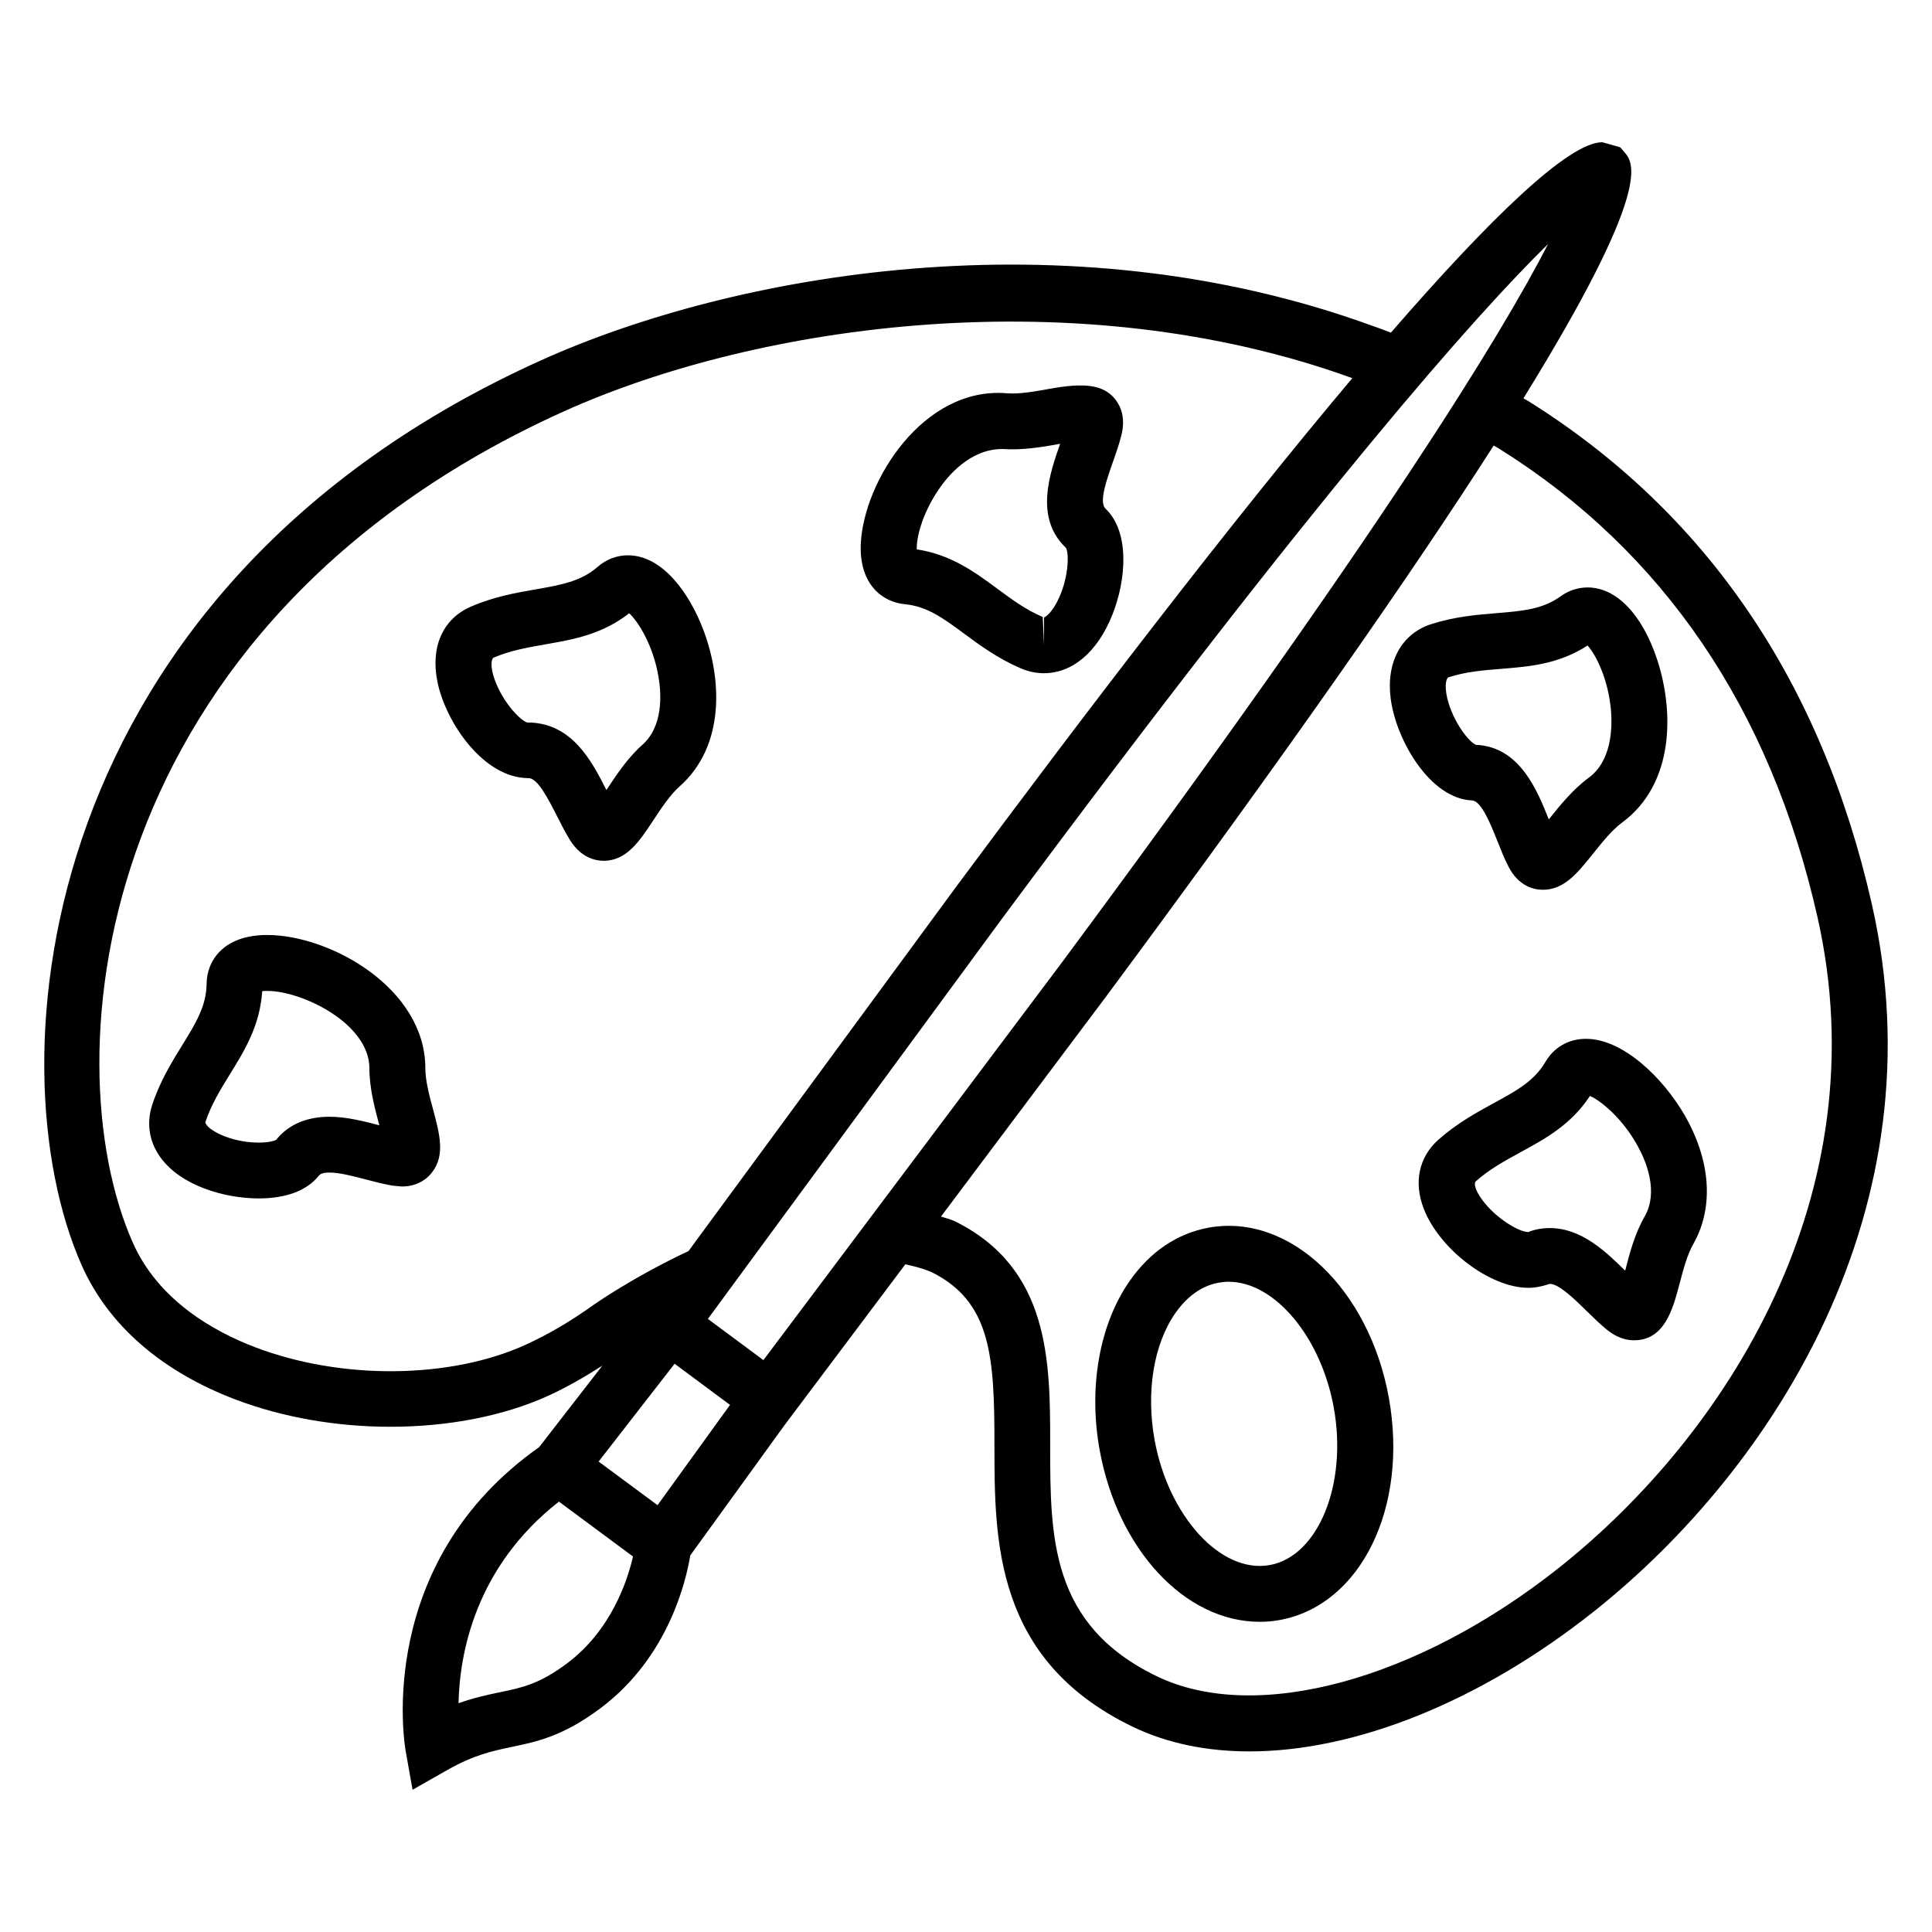
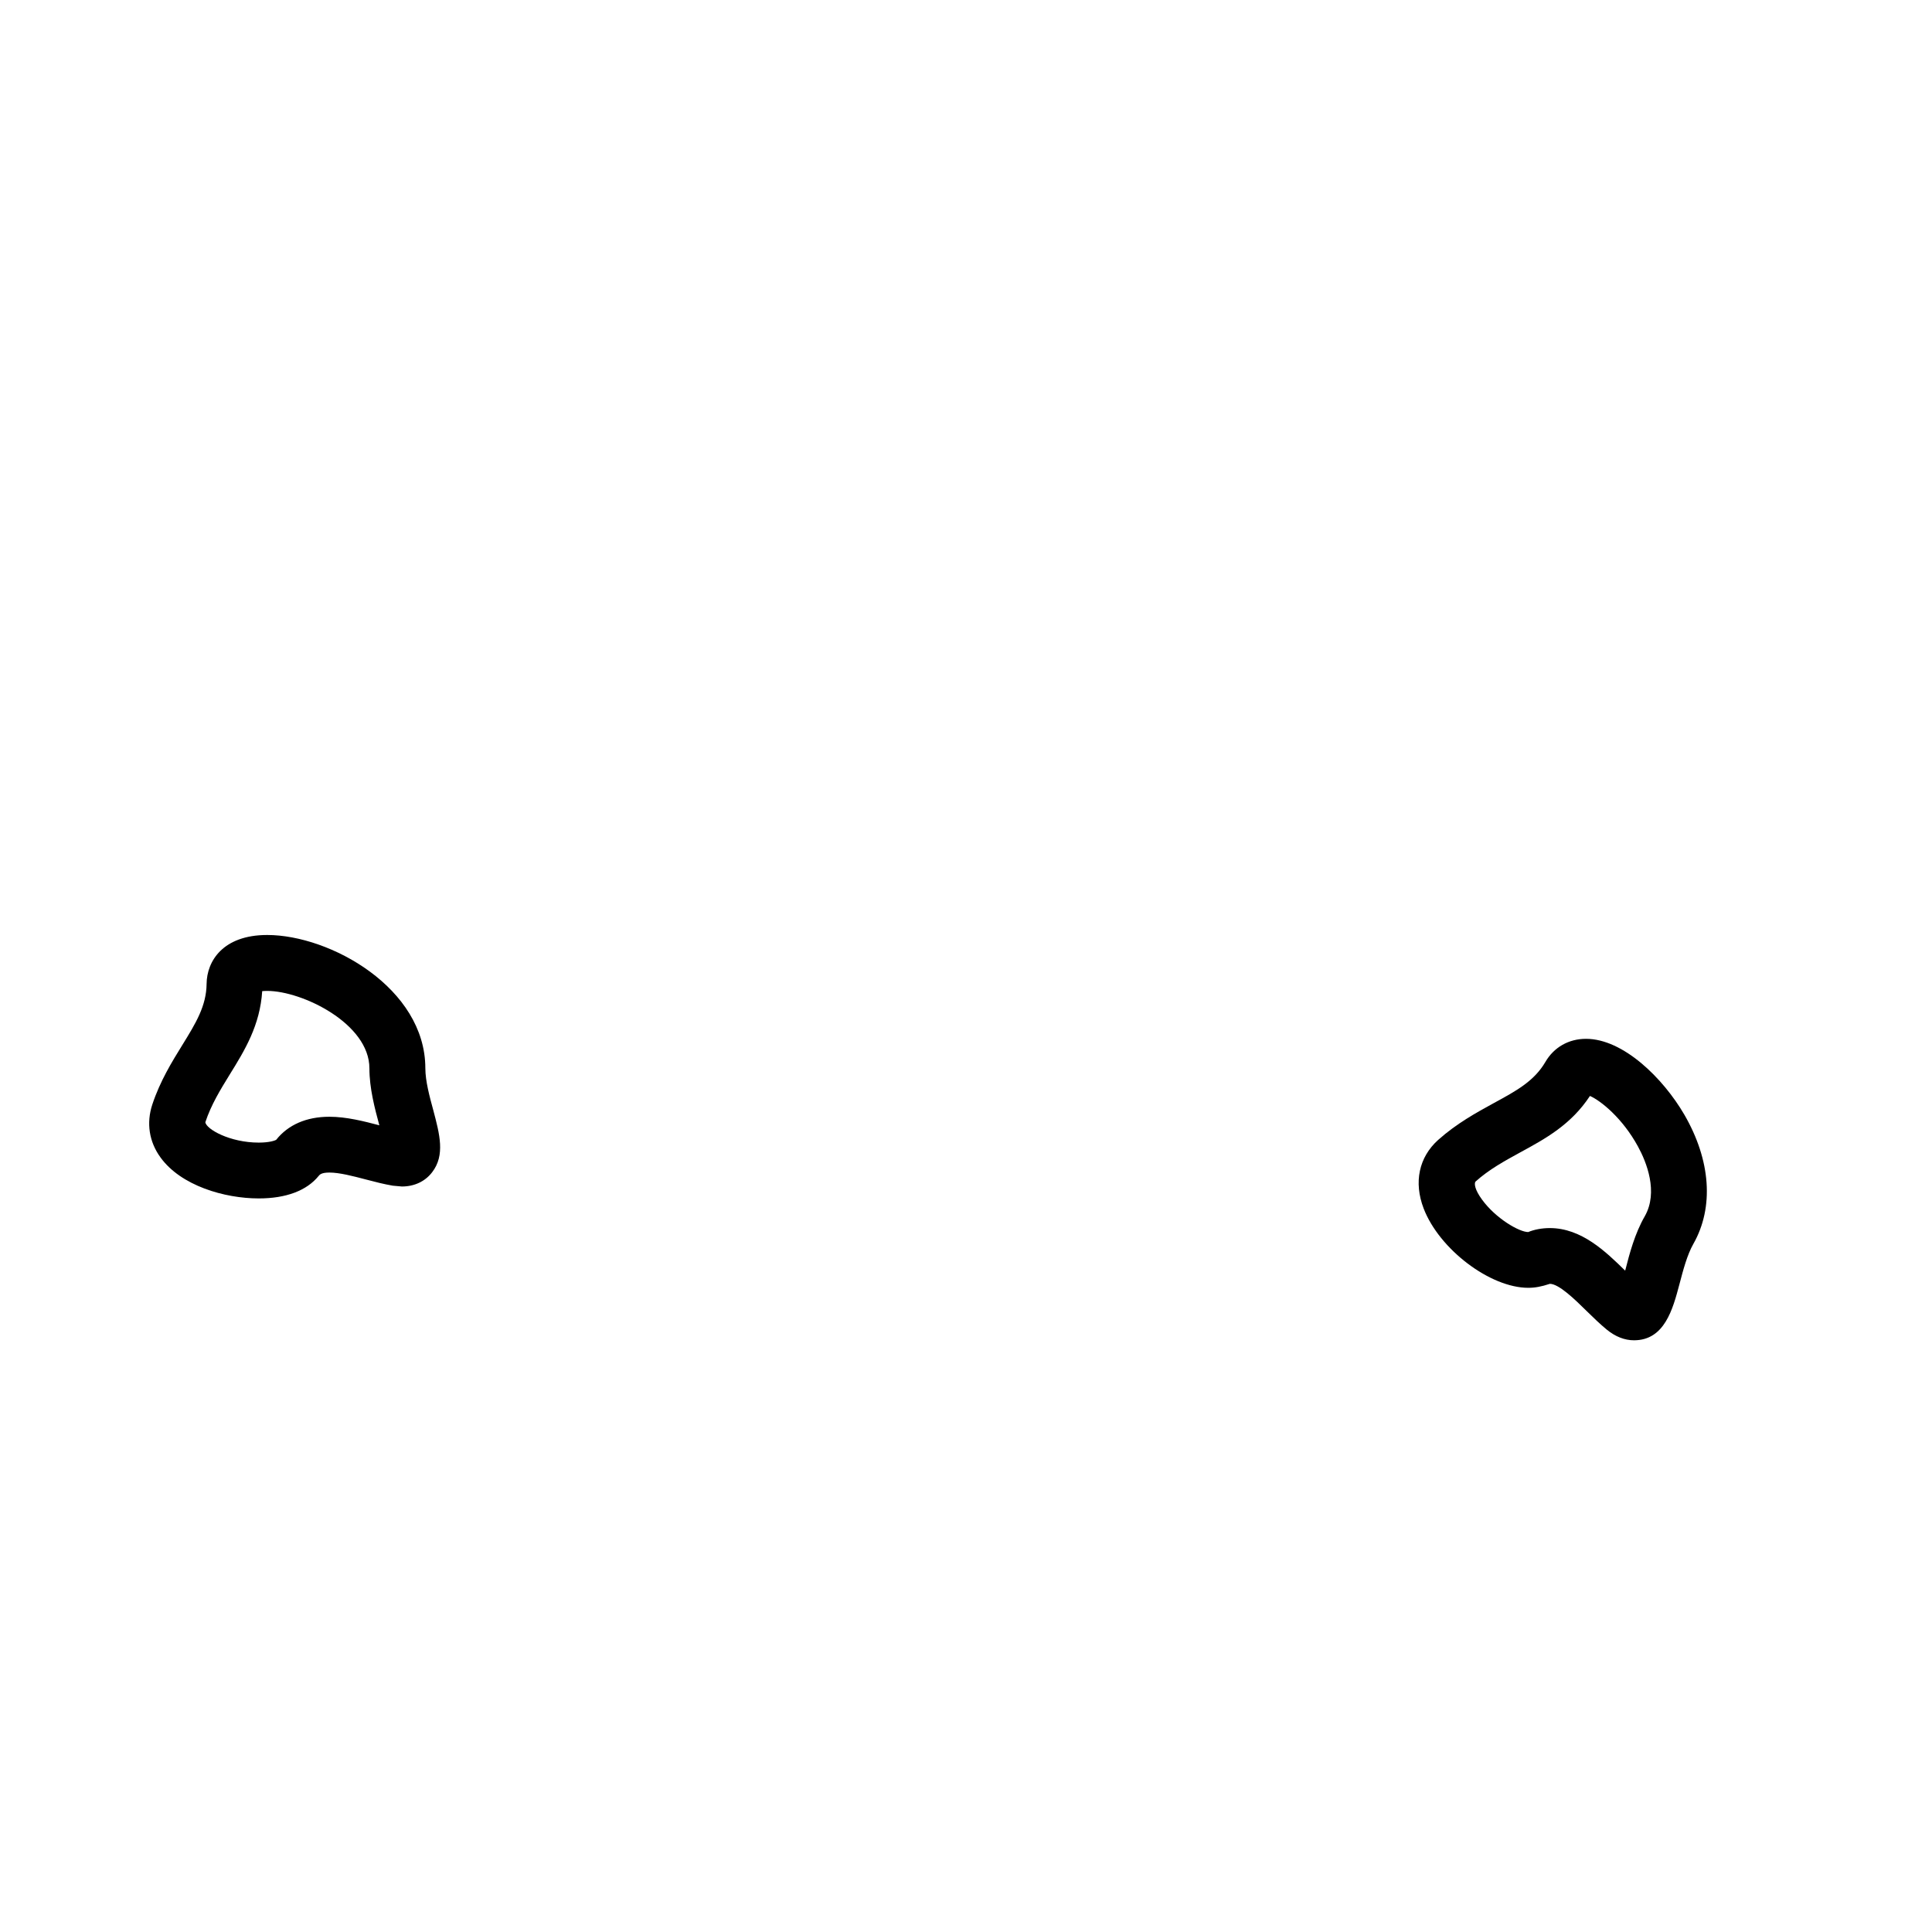
<svg xmlns="http://www.w3.org/2000/svg" fill="#000000" width="800px" height="800px" version="1.1" viewBox="144 144 512 512">
  <g>
    <path d="m256.72 427.11c0-21.238-25.223-35.328-41.906-35.328-11.77 0-16 6.961-16.062 12.93-0.062 5.894-2.871 10.457-6.441 16.242-2.75 4.457-5.863 9.48-7.953 15.77-1.602 4.871-0.855 9.848 2.168 14 5.418 7.512 16.992 10.871 26.047 10.871 7.238 0 12.719-2.062 15.879-5.969 0.258-0.32 0.719-0.887 2.84-0.887 2.656 0 6.231 0.93 9.664 1.832 2.473 0.656 4.887 1.266 7.144 1.648l2.398 0.215c3.312 0 6.168-1.344 8.016-3.769 3.496-4.535 2-10.062 0.305-16.473-0.984-3.602-2.098-7.723-2.098-11.082zm-25.434 12.84c-6.106 0-10.945 2.152-14.074 6.09-0.289 0.215-1.785 0.762-4.641 0.762-7.648 0-13.938-3.559-14.152-5.406 1.543-4.641 3.938-8.535 6.473-12.656 3.969-6.398 8.016-13.008 8.594-22.074 0.352-0.031 0.793-0.062 1.328-0.062 9.281 0 27.082 8.656 27.082 20.52 0 5.297 1.434 10.641 2.594 14.945 0.016 0.047 0.031 0.105 0.047 0.152-4.09-1.078-8.734-2.269-13.25-2.269z" />
-     <path d="m383.79 304.12c5.879 0.551 10.199 3.727 15.664 7.769 4.184 3.098 8.961 6.609 15.039 9.223 2 0.855 4.09 1.297 6.152 1.297 7.602 0 14.215-5.648 18.137-15.48 3.695-9.223 4.688-21.953-1.816-28.137-1.785-1.711 0.305-7.633 1.969-12.383 0.871-2.441 1.68-4.809 2.231-7.023 1.191-4.656-0.184-7.742-1.574-9.512-3.144-4.031-8.398-4.488-17.496-2.824-3.16 0.566-6.703 1.223-9.77 1.223l-1.48-0.047c-22.215-1.895-37.984 23.418-38.73 39.891-0.461 10.996 5.996 15.5 11.676 16.004zm9.023-30.488c2.184-3.207 8.078-10.641 16.793-10.641h0.062c5.16 0.383 10.551-0.52 15.082-1.344 0.062-0.016 0.121-0.031 0.199-0.031-2.762 7.848-6.871 19.633 1.543 27.57 0.902 1.602 0.688 8.398-2.32 14.242-1.586 3.07-3.129 4.137-3.496 4.184v7.406l-0.336-7.512c-4.504-1.91-8.168-4.625-12.074-7.512-5.754-4.258-12.258-9.07-21.312-10.398-0.125-2.758 1.188-9.094 5.859-15.965z" />
-     <path d="m330.38 310.89c-3.602-9.527-10.746-19.727-19.969-19.727-2.945 0-5.727 1.055-8.047 3.07-4.414 3.863-9.695 4.777-16.398 5.953-5.16 0.902-11.008 1.91-17.082 4.535-7.527 3.219-10.871 10.715-8.945 20.043 2.184 10.625 12.152 25.449 24.121 25.449h0.031c2.426 0 5.344 5.769 7.481 9.984 1.145 2.273 2.289 4.504 3.496 6.457 2.977 4.762 6.856 5.465 8.902 5.465 6.09 0 9.543-5.223 13.176-10.746 2.078-3.144 4.414-6.703 6.902-8.914 12.191-10.777 11.277-28.551 6.332-41.57zm-16.141 30.488c-3.953 3.512-6.992 8.121-9.434 11.848-0.047 0.047-0.078 0.09-0.105 0.137-3.848-7.602-9.129-17.895-20.902-17.895h-0.09c-1.711-0.457-6.414-5.223-8.594-11.312-1.223-3.375-0.945-5.328-0.398-5.832 4.504-1.938 9.023-2.719 13.801-3.559 7.406-1.297 15.07-2.625 22.215-8.246 2.258 2.031 6.305 8.273 7.769 16.777 0.793 4.644 1.281 13.164-4.262 18.082z" />
-     <path d="m640.04 383.54c-13.391-59.039-43.953-103.85-91.16-133.33 0 0-0.473-0.273-1.16-0.641 34.656-56.074 29.16-62.504 26.719-65.297l-1.07-1.238-4.746-1.344c-8.914 0-29.785 20.242-56.031 50.473-1.695-0.688-3.344-1.297-4.777-1.77-81.602-29.812-169.72-13.766-220.38 9.07-134.3 60.566-145.6 186.06-121.81 239.79 6.992 15.816 21.082 28.137 40.746 35.617 12.688 4.824 27.039 7.238 41.098 7.238 15.055 0 29.816-2.75 41.891-8.246 4.902-2.246 9.574-4.945 14.258-7.938l-16.742 21.586c-43.57 30.719-35.738 78.441-35.375 80.473l1.832 10.32 9.113-5.176c7.191-4.09 12.031-5.082 17.145-6.168 6.703-1.391 13.648-2.84 23.602-10.305 18.047-13.543 22.672-33.938 23.738-40.457l24.902-34.41 32.09-42.73c2.441 0.52 4.777 1.145 6.777 1.984 16.016 7.832 16.84 22.52 16.84 45.816 0 25.402 0 57.023 36.578 74.715 9.16 4.426 19.648 6.566 31.008 6.566 27.969 0 61.066-13.07 91.449-37.223 47.516-37.832 91.777-106.92 73.469-187.38zm-85.785-174.87c-12.199 23.785-44.336 76.473-128.98 190.58l-78.961 105.19-14.719-10.914 77.848-105.94c84.934-114.49 126.02-160.5 144.81-178.91zm-216.79 307.64-19.207 26.578-15.617-11.559 20.137-25.922zm-54.227-15.906c-20.016 9.07-48.777 9.328-71.586 0.641-11.07-4.215-25.711-12.457-32.473-27.77-21.711-49.039-10.473-164.01 114.35-220.3 51.801-23.328 136.29-35.039 208.85-8.762-32.289 38.336-70.777 88.688-104.84 134.59l-71.082 96.746c-14.641 6.871-24.914 14.074-25.375 14.41-6.074 4.332-11.738 7.648-17.844 10.441zm11.051 84.395c-7.312 5.481-11.91 6.441-17.738 7.648-3.312 0.688-6.856 1.434-11.039 2.93 0.289-12.992 4.32-35.969 26.609-53.434l19.633 14.551c-1.496 6.519-5.832 19.586-17.465 28.305zm263.07-25.496c-37.664 29.969-80.562 41.617-106.81 28.914-28.242-13.648-28.242-36.84-28.242-61.387 0-21.953 0-46.824-25.465-59.281-1.098-0.473-2.32-0.75-3.465-1.16l43.754-58.305c49.633-66.93 81.863-113.43 102.71-146.01 0.871 0.488 1.434 0.824 1.434 0.824 43.48 27.176 71.832 68.855 84.32 123.89 16.793 73.816-24.242 137.51-68.242 172.52z" />
-     <path d="m464.32 469.34c-8.352 1.512-15.617 6.426-21.023 14.242-7.953 11.449-10.887 28.168-7.879 44.688 4.793 26.383 22.625 45.527 42.426 45.527 1.754 0 3.512-0.152 5.281-0.473 21.465-3.894 34.199-29.77 28.93-58.93-5.215-28.719-26.176-48.945-47.734-45.055zm16.168 89.418c-13.023 2.336-26.855-13.07-30.504-33.129-2.305-12.734-0.289-25.297 5.465-33.602 2.184-3.144 5.938-7.098 11.496-8.105 0.887-0.152 1.77-0.246 2.656-0.246 12.215 0 24.473 14.656 27.863 33.359 3.68 20.289-4.106 39.402-16.977 41.723z" />
-     <path d="m534.09 356.12c2.473 0.105 4.914 6.215 6.703 10.688 0.93 2.352 1.848 4.656 2.871 6.656 2.75 5.512 6.945 6.336 9.223 6.336 5.633 0 9.16-4.414 13.266-9.543 2.352-2.93 5.008-6.273 7.695-8.258 13.984-10.273 13.77-29.664 9.328-43.16-3.938-12-10.824-19.16-18.457-19.16-2.535 0-5.039 0.824-7.191 2.383-4.777 3.434-10.105 3.863-16.871 4.426-5.223 0.426-11.129 0.902-17.418 2.93-7.91 2.566-11.984 10.184-10.672 19.879 1.461 10.871 10.375 26.336 21.523 26.824zm-6.293-32.609c4.656-1.512 9.223-1.879 14.047-2.258 7.512-0.609 15.238-1.238 22.871-6.184 2.09 2.246 5.543 8.84 6.231 17.406 0.352 4.703 0.062 13.223-5.879 17.602-4.258 3.129-7.727 7.449-10.504 10.93-0.031 0.047-0.09 0.09-0.121 0.137-3.07-7.742-7.754-19.266-19.297-19.754-1.727-0.641-6.047-5.922-7.602-12.336-0.844-3.606-0.219-5.223 0.254-5.543z" />
    <path d="m564.3 419.3c-4.594 0-8.504 2.246-10.762 6.137-2.977 5.082-7.695 7.648-13.68 10.902-4.566 2.504-9.785 5.344-14.734 9.754-5.098 4.594-6.504 11.207-3.848 18.152 4.137 10.809 17.617 21.039 27.727 21.039 1.785 0 3.465-0.305 5.727-1.055 2.383 0 6.656 4.152 9.727 7.191 1.816 1.77 3.602 3.512 5.375 4.961 2.289 1.863 4.719 2.809 7.191 2.809 8.105 0 10.289-8.246 12.047-14.871 0.961-3.648 2.031-7.769 3.695-10.688 5.481-9.664 4.625-22.137-2.414-34.258-5.621-9.648-16.188-20.074-26.051-20.074zm15.59 47.008c-2.656 4.594-4.062 9.953-5.16 14.273-0.031 0.047-0.031 0.09-0.062 0.137-5.16-5.055-11.574-11.266-19.953-11.266-2.062 0-4.121 0.383-5.727 1.055-2.383 0-8.594-3.602-12.23-8.594-1.969-2.688-2.09-4.258-1.754-4.762 3.633-3.266 7.695-5.465 11.922-7.785 6.625-3.602 13.418-7.312 18.426-14.93 2.809 1.223 8.609 5.832 12.734 13.406 2.262 4.129 5.438 12.051 1.805 18.465z" />
  </g>
</svg>